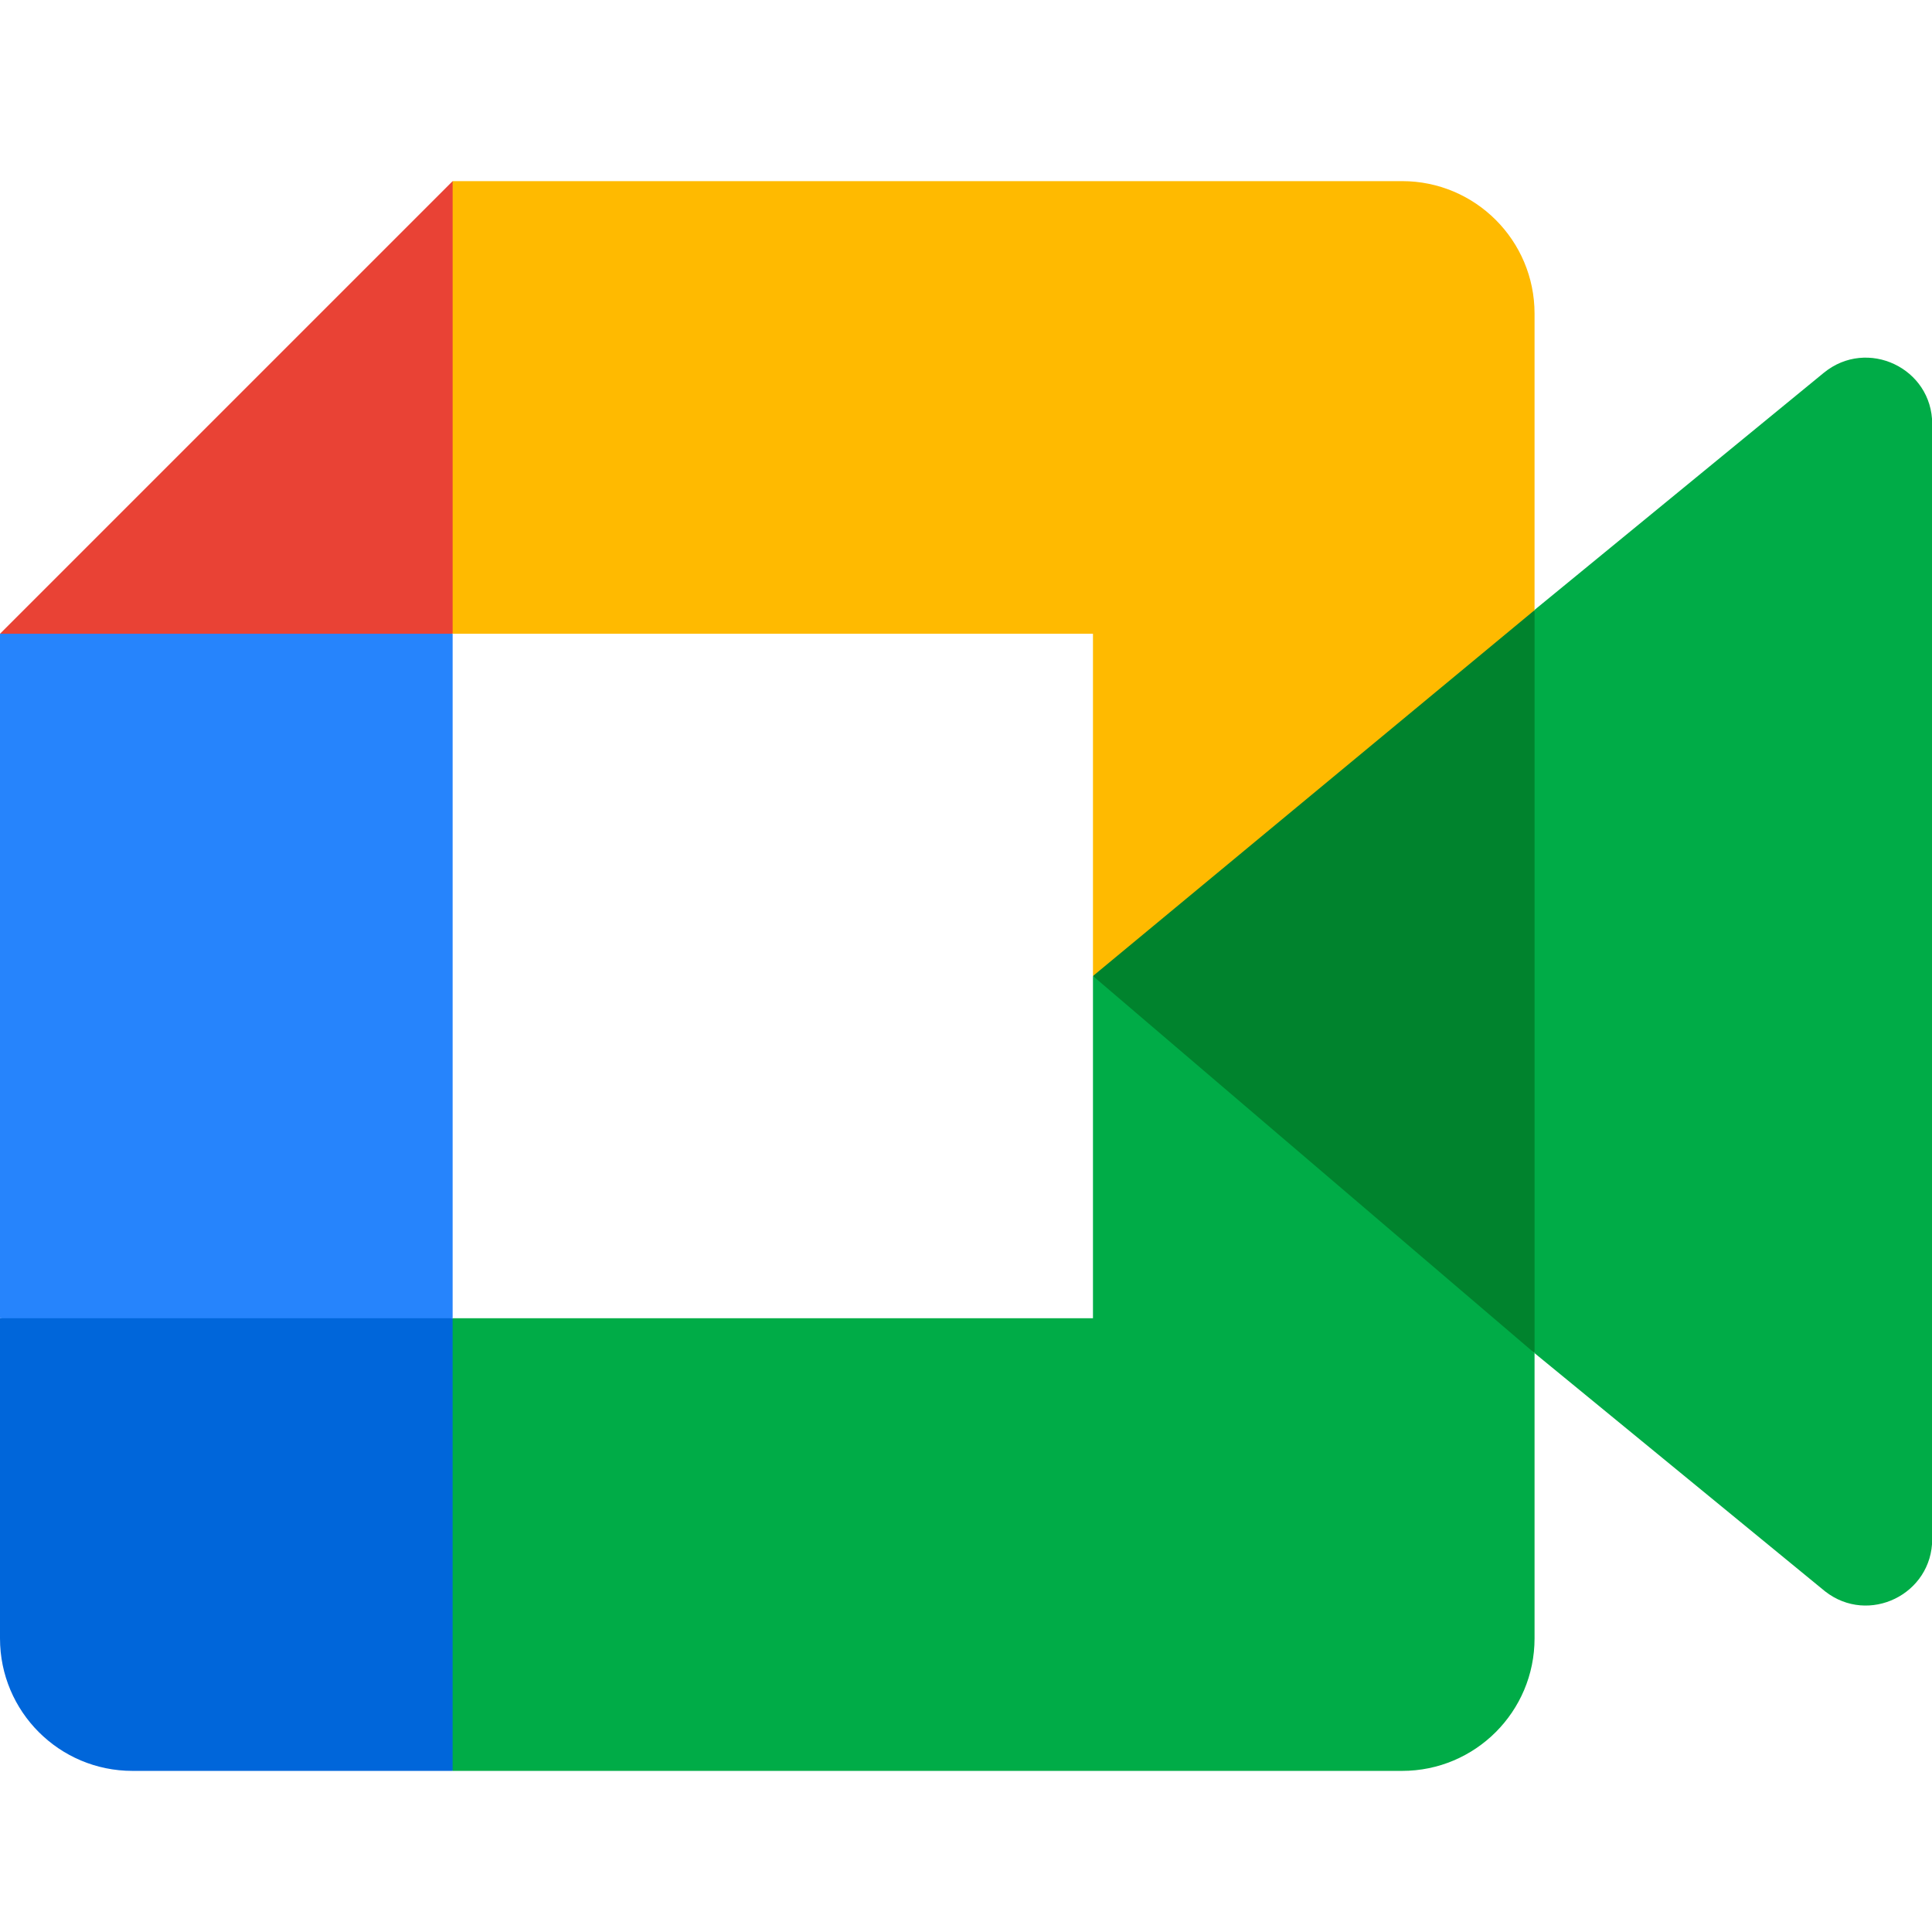
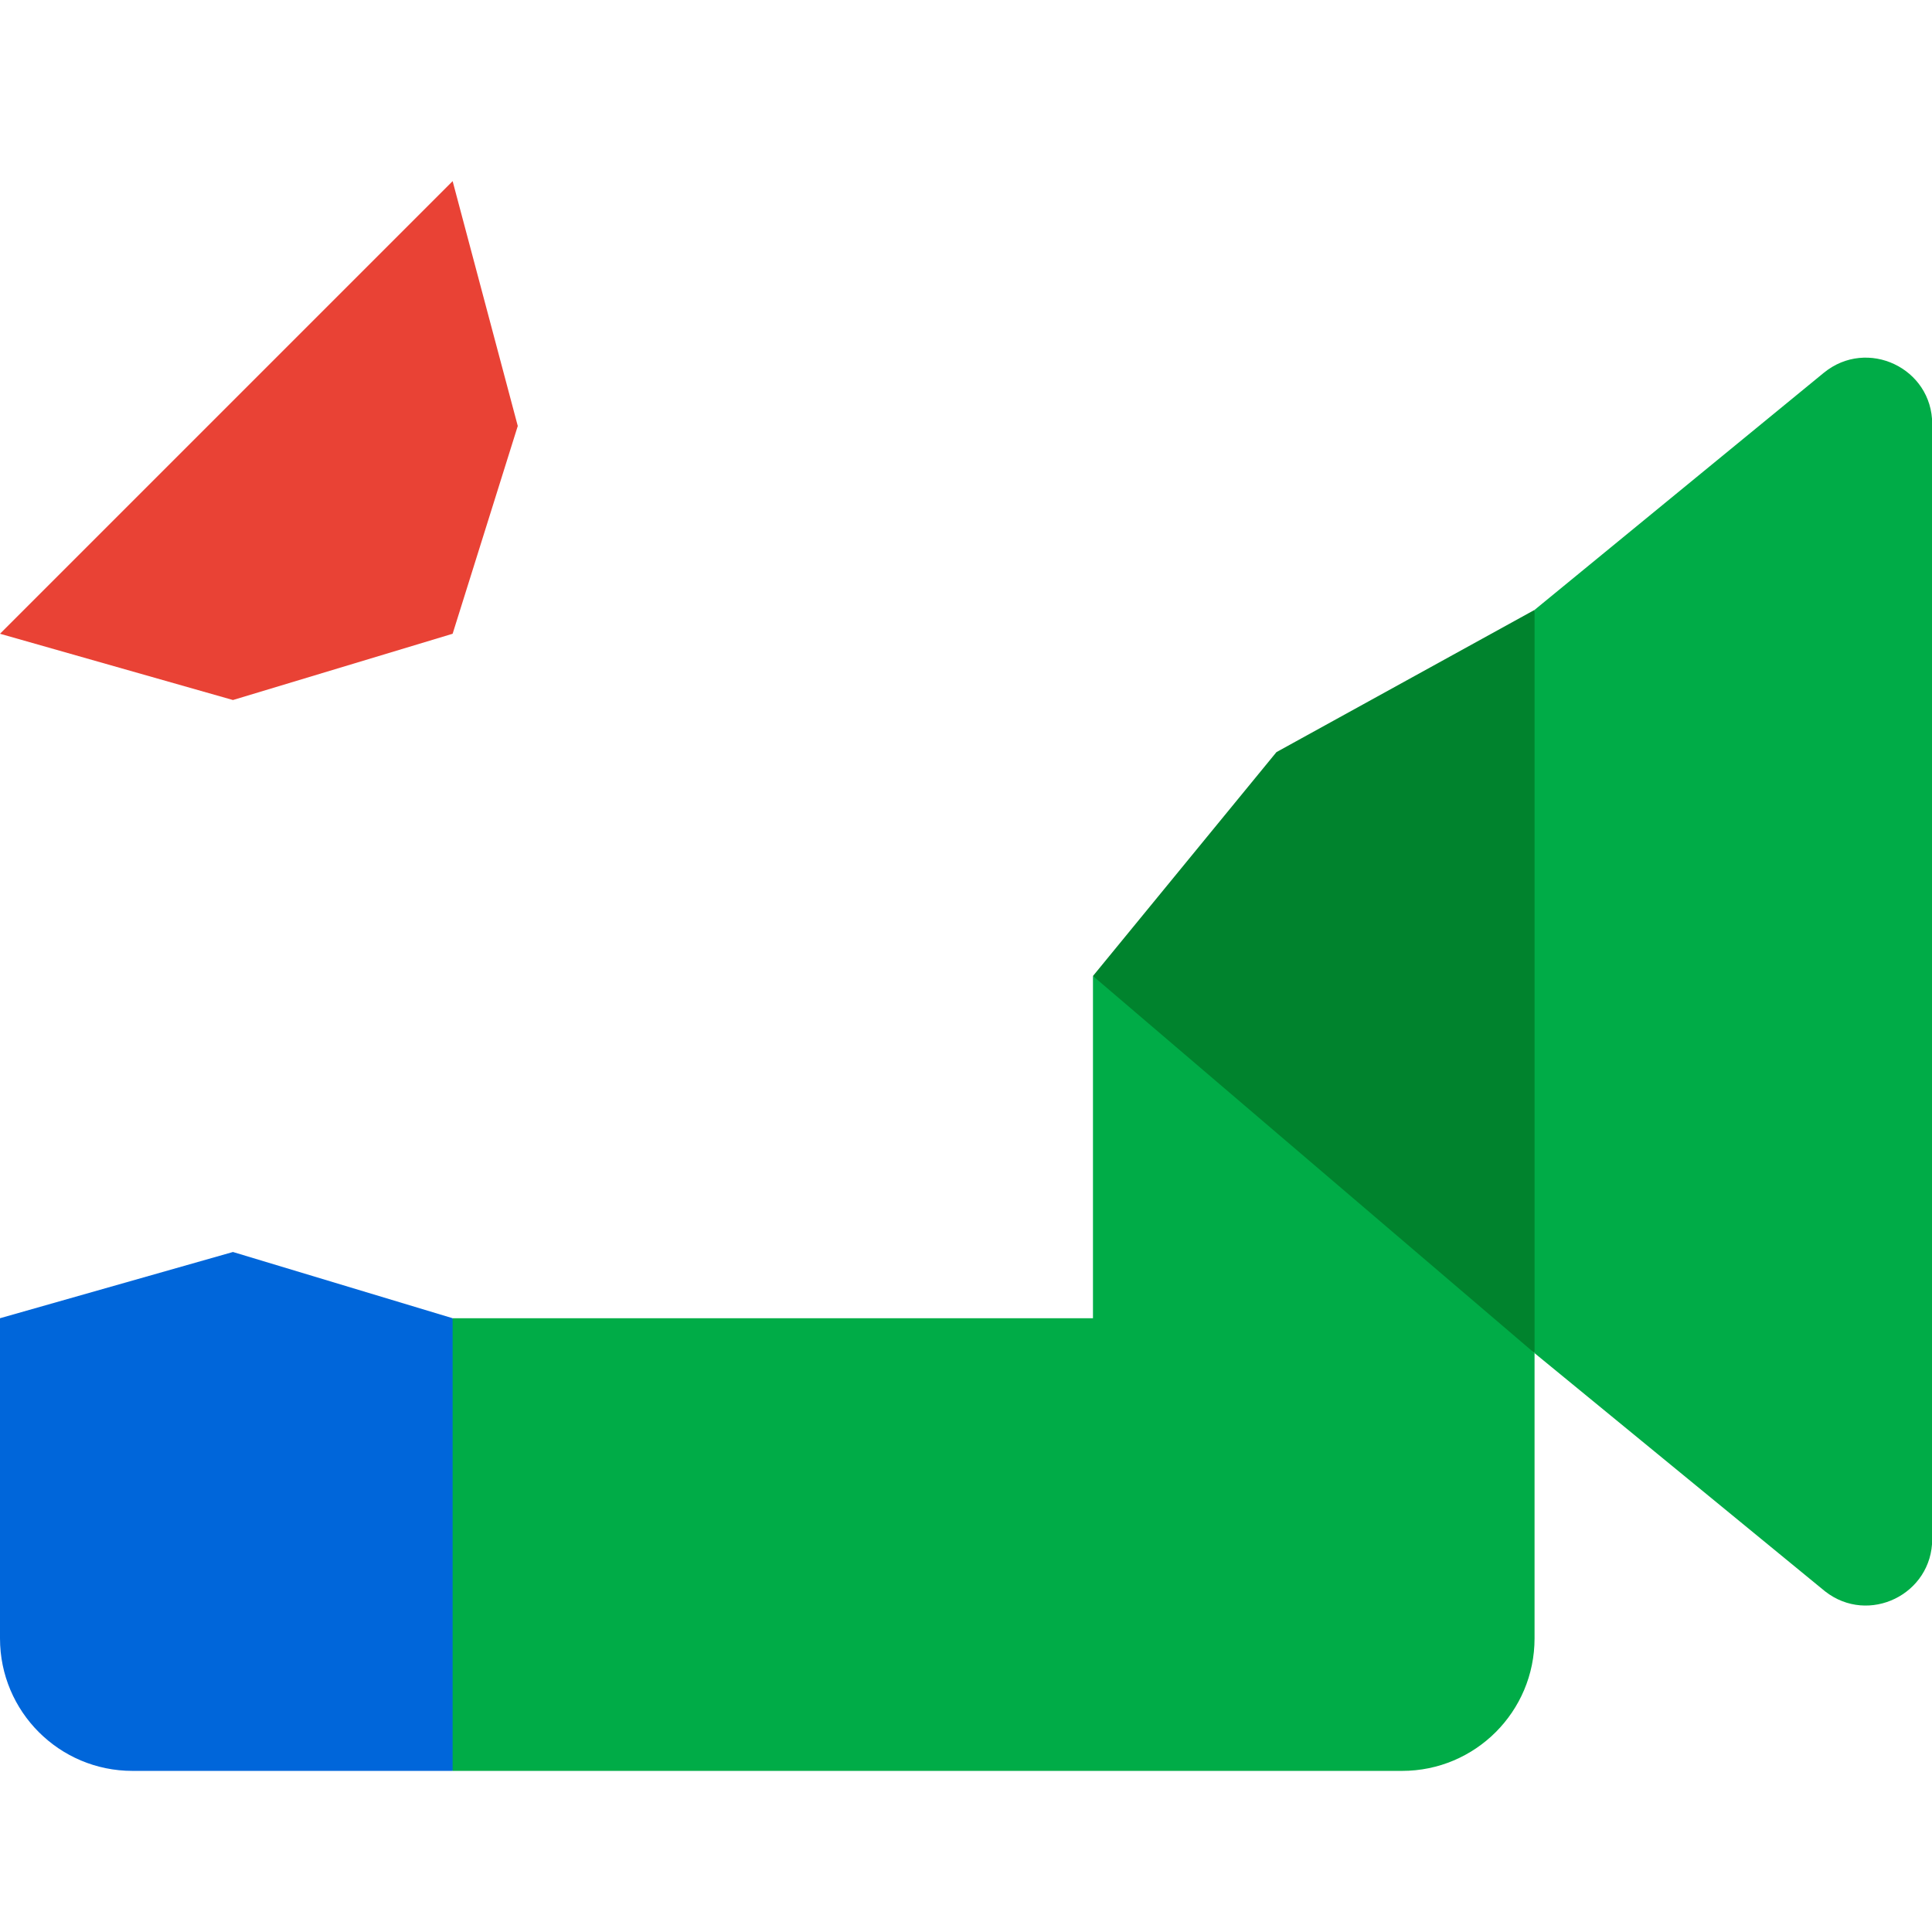
<svg xmlns="http://www.w3.org/2000/svg" width="64" height="64" viewBox="0 0 64 64" fill="none">
  <g clip-path="url(#clip0_2837_141)">
    <path d="M36.206 32.331L42.445 39.463L50.834 44.824L52.297 32.375L50.834 20.204L42.284 24.915L36.206 32.331Z" fill="#00832D" />
    <path d="M0 43.668V54.274C0 56.699 1.964 58.663 4.389 58.663H14.994L17.189 50.646L14.994 43.668L7.717 41.474L0 43.668Z" fill="#0066DA" />
    <path d="M14.994 6L0 20.994L7.717 23.189L14.994 20.994L17.152 14.111L14.994 6Z" fill="#E94235" />
-     <path d="M14.994 20.994H0V43.668H14.994V20.994Z" fill="#2684FC" />
+     <path d="M14.994 20.994H0V43.668V20.994Z" fill="#2684FC" />
    <path d="M60.416 12.349L50.834 20.204V44.824L60.46 52.717C61.901 53.843 64.007 52.815 64.007 50.983V14.046C64.007 12.192 61.853 11.175 60.416 12.349ZM36.206 32.332V43.669H14.994V58.663H46.446C48.87 58.663 50.834 56.699 50.834 54.274V44.824L36.206 32.332Z" fill="#00AC47" />
-     <path d="M46.446 6H14.994V20.994H36.206V32.331L50.834 20.212V10.389C50.834 7.964 48.87 6 46.446 6Z" fill="#FFBA00" />
  </g>
  <defs>
    <clipPath id="clip0_2837_141">
      <rect width="64" height="64" fill="white" />
    </clipPath>
  </defs>
</svg>